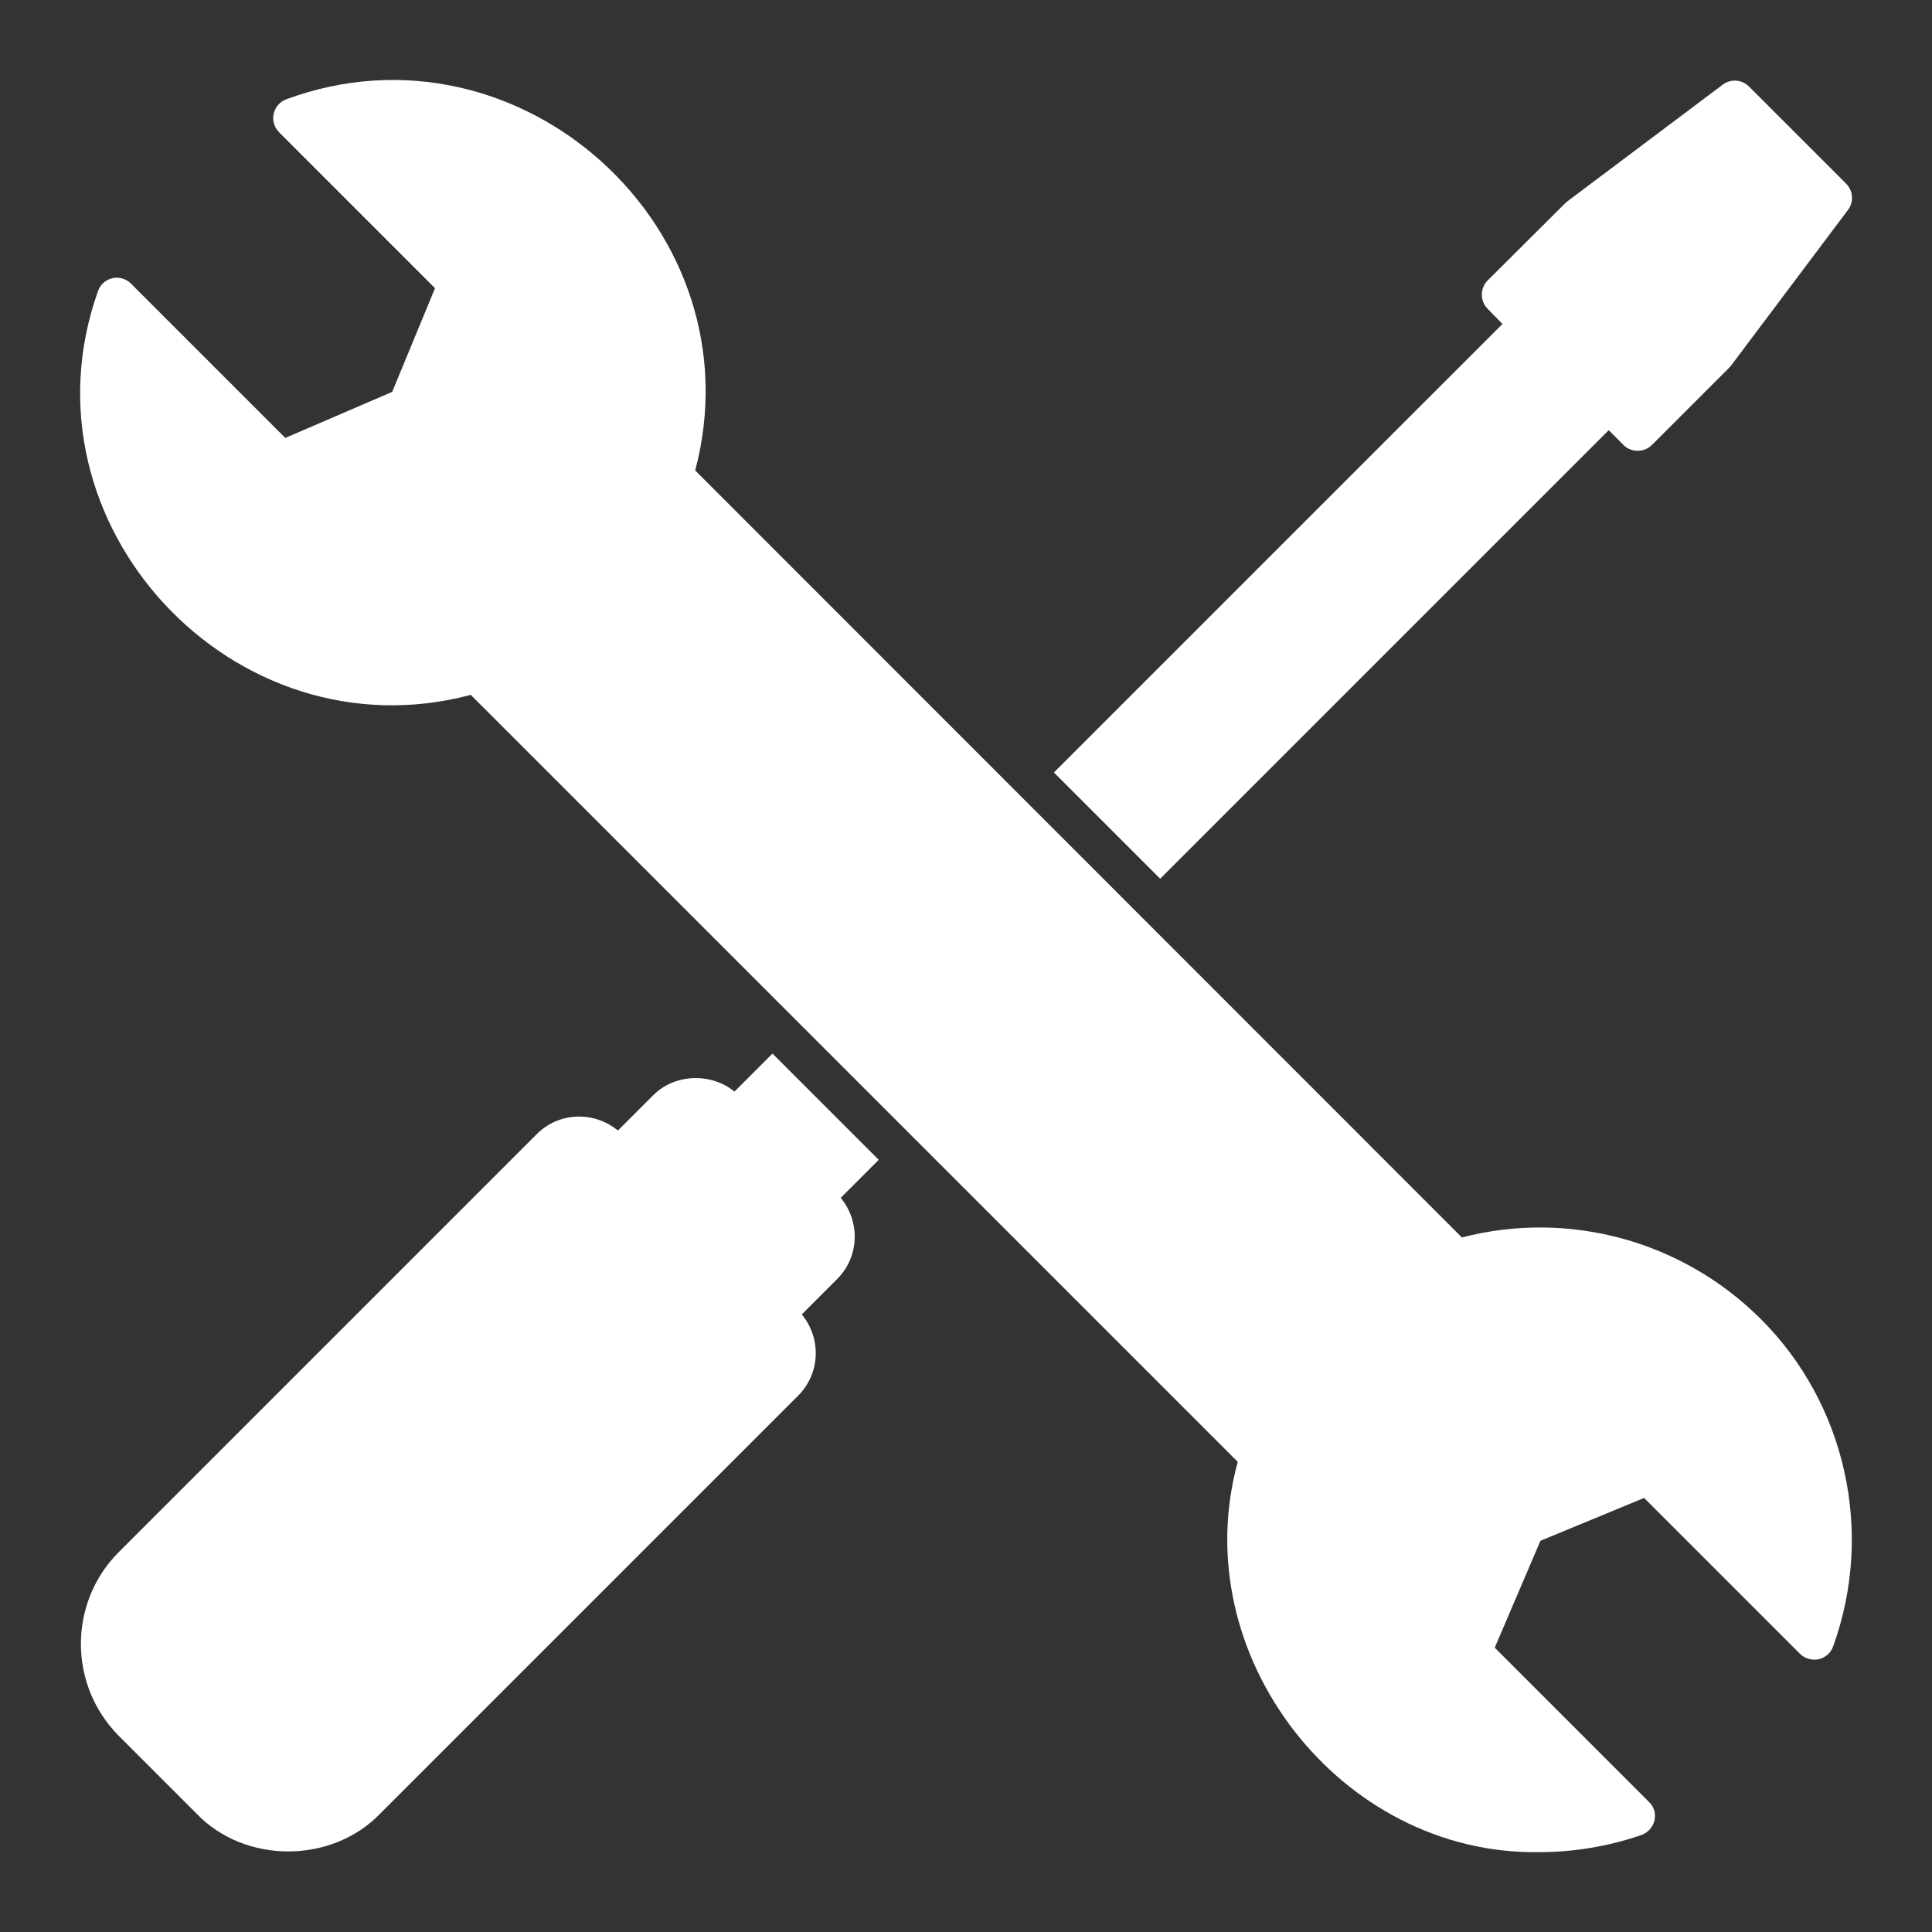
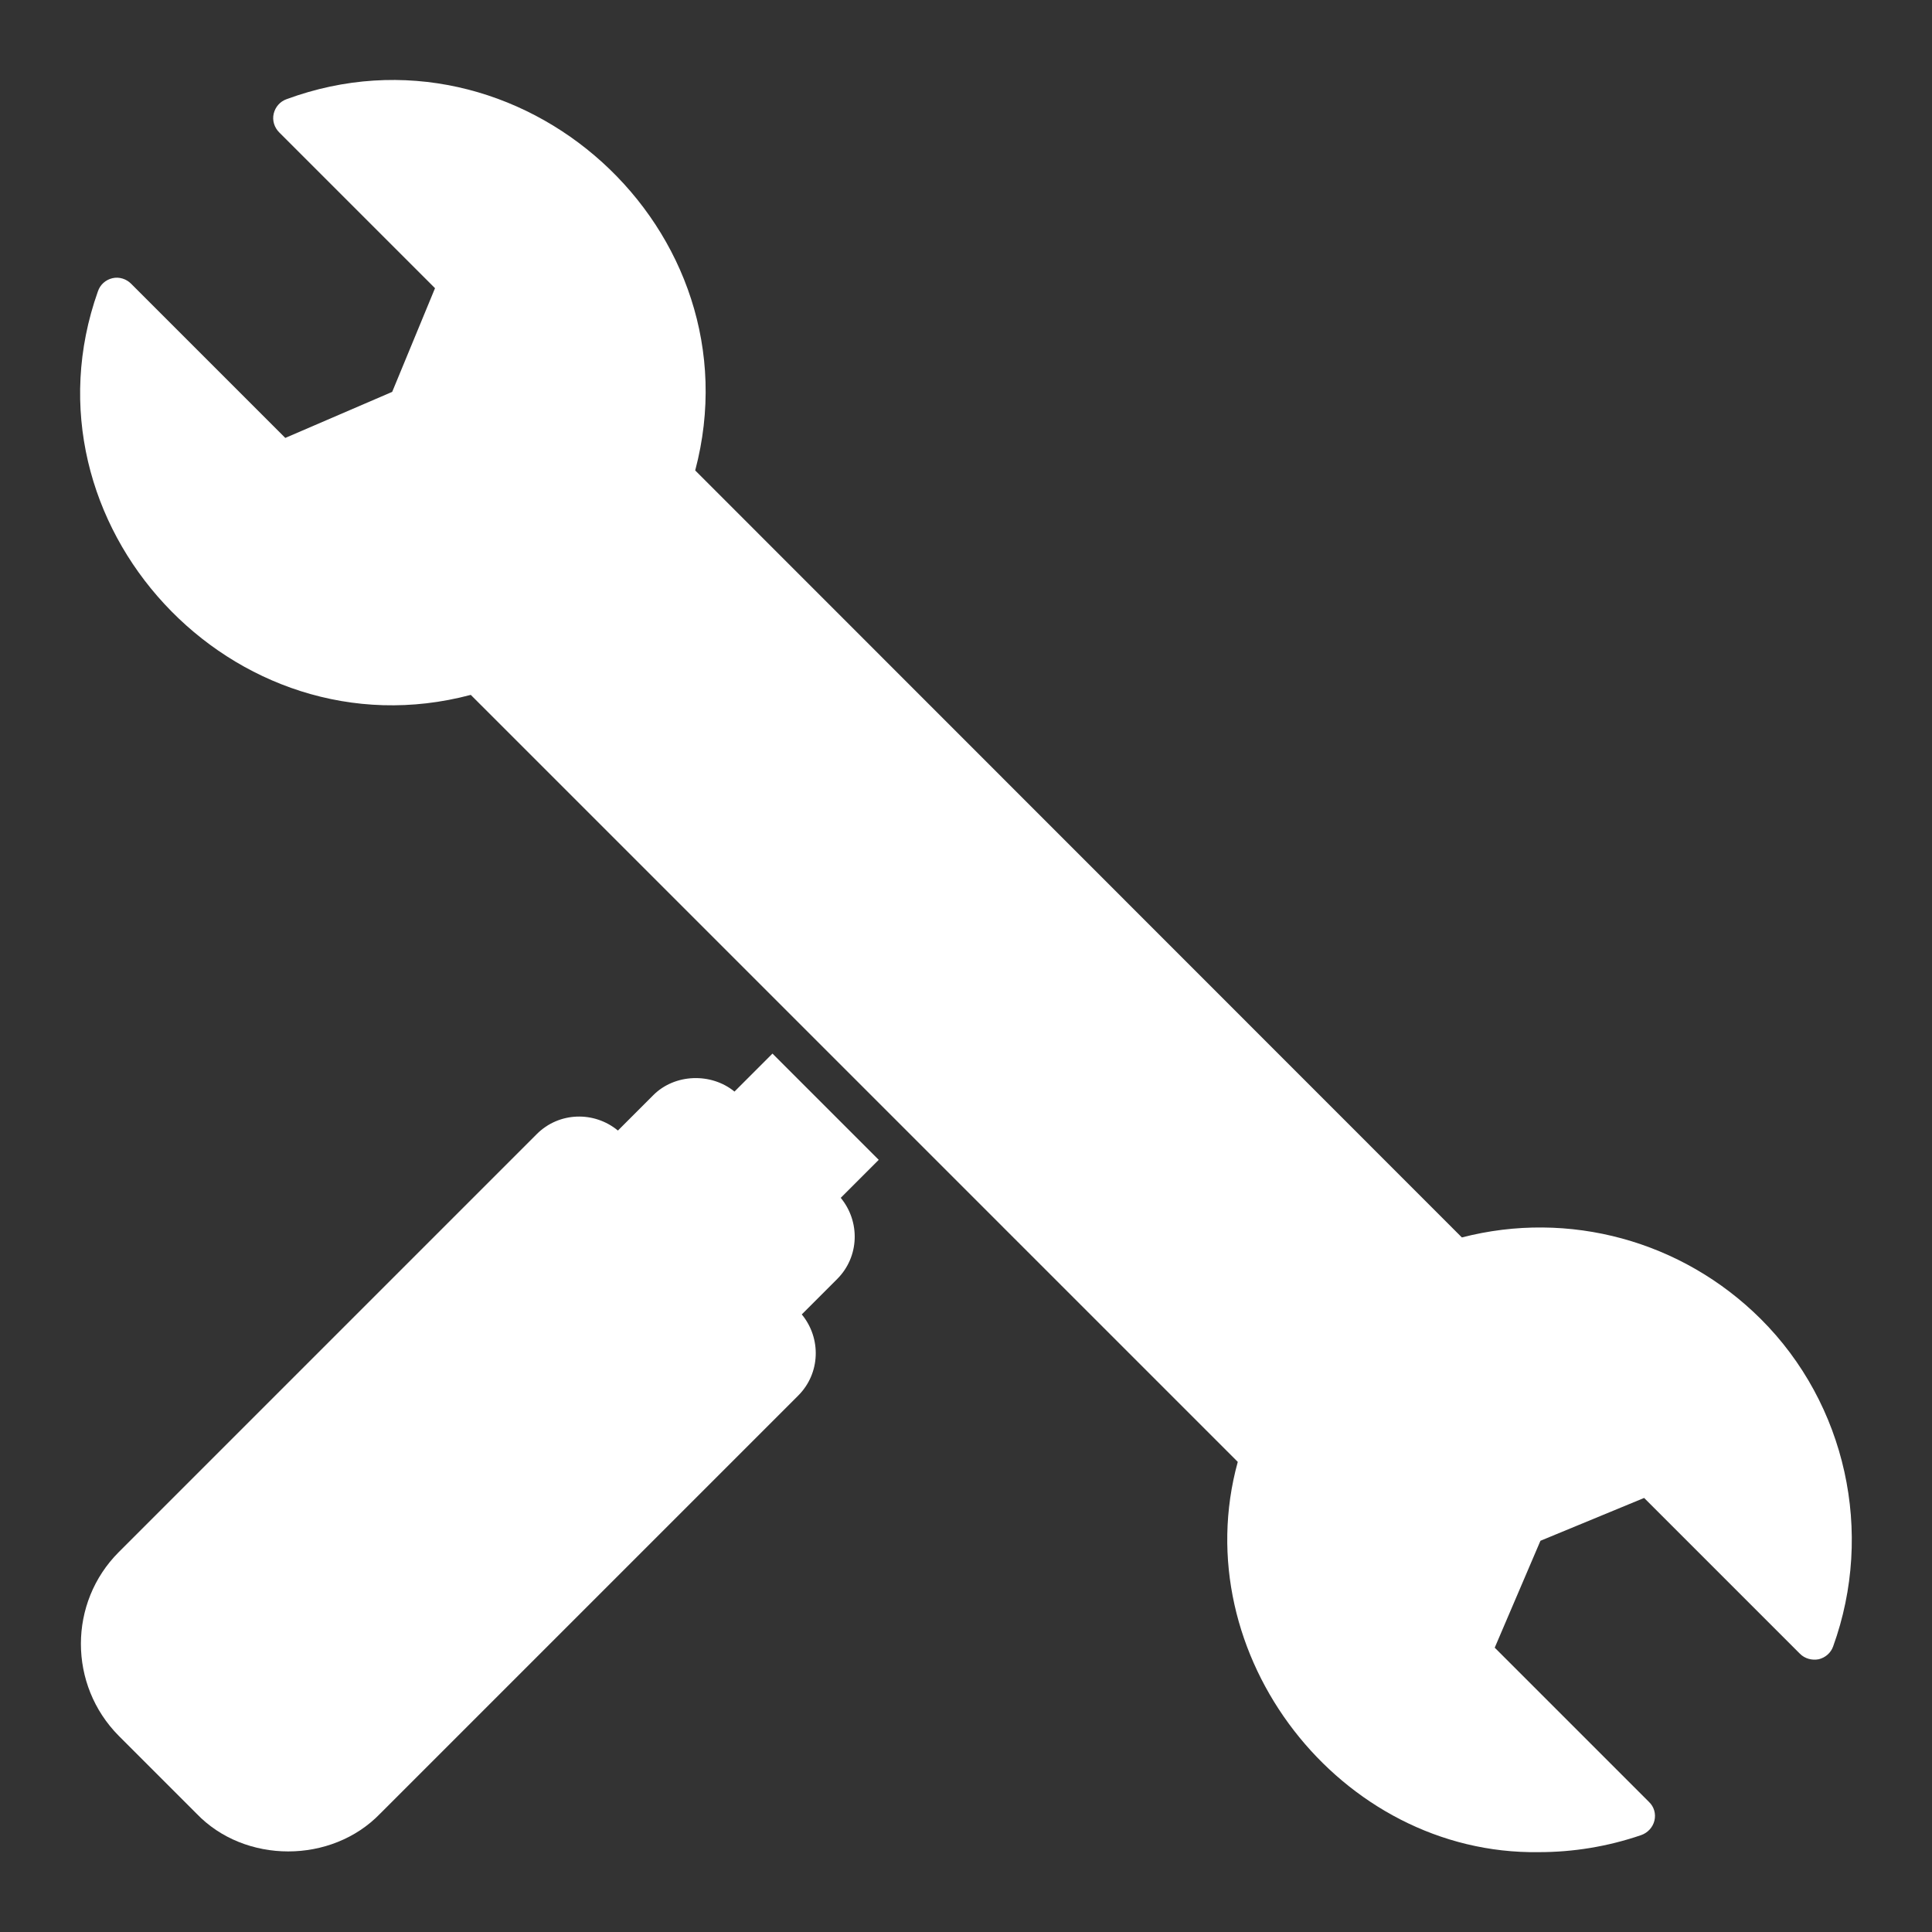
<svg xmlns="http://www.w3.org/2000/svg" version="1.1" id="Layer_1" x="0px" y="0px" viewBox="0 0 600 600" style="enable-background:new 0 0 600 600;" xml:space="preserve">
  <rect x="0" y="0" width="600" height="600" fill="#333333" stroke="none" />
  <style type="text/css"> .st0{display:none;fill-rule:evenodd;clip-rule:evenodd;fill:#FFFFFF;} .st1{fill:#FFFFFF;} </style>
  <path class="st0" d="M41.5,420.8h517c17.4,0,31.5,14.2,31.5,31.5v11.3c0,17.3-14.2,31.5-31.5,31.5h-517c-17.3,0-31.5-14.2-31.5-31.5 v-11.3C10,435,24.2,420.8,41.5,420.8L41.5,420.8z M346.1,402V132c0-14.9-12.2-27.1-27.1-27.1h-38c-14.9,0-27.1,12.2-27.1,27.1v270 L346.1,402L346.1,402z M441.5,186.6l-11.4,170.6c-0.3,5.2-4.8,9.1-10,8.7c-5.2-0.3-9.1-4.8-8.7-10l12-180.2 c-18.3-10-38-17.9-58.6-23.2V402l194.2,0C558.6,312.2,511.8,232.7,441.5,186.6L441.5,186.6z M158.5,186.6 C88.2,232.7,41.4,312.2,40.9,402c0.2,0,0.4,0,0.6,0h193.7V152.5c-20.6,5.4-40.3,13.2-58.6,23.2l12,180.2c0.3,5.2-3.6,9.6-8.7,10 c-5.2,0.3-9.6-3.6-10-8.7L158.5,186.6z" />
  <g>
-     <path class="st1" d="M466.6,100.6L327.3,239.9l33,33l139.3-139.3l4.6,4.6c2.4,2.4,6.4,2.4,8.8,0l24.1-24.1c0.2-0.2,0.4-0.4,0.6-0.7 l36.2-48.2c1.9-2.5,1.6-6-0.6-8.2l-30.1-30.1c-2.2-2.2-5.7-2.5-8.2-0.6l-48.2,36.2c-0.2,0.2-0.5,0.4-0.7,0.6L462,87.1 c-2.4,2.4-2.4,6.4,0,8.8L466.6,100.6z" />
    <path class="st1" d="M272.9,360.2l-33-33l-11.8,11.8c-7.2-5.9-18.5-5.6-25.2,1.1l-11,11c-7.4-6.1-18.3-5.8-25.2,1.1L36.9,482 c-15.7,15.7-15.7,41.3,0,57.1l24.1,24.1c15,15.7,42,15.7,57.1,0l129.8-129.8c6.9-6.9,7.2-17.8,1.1-25.2l11-11 c6.9-6.9,7.2-17.8,1.1-25.2L272.9,360.2z" />
    <path class="st1" d="M546.8,409.6c-24.4-24.3-59.6-33.9-92.8-25.3L215.9,146.1C235.7,71.4,161.5,4.1,89,30.8c-2,0.7-3.5,2.4-4,4.5 c-0.5,2.1,0.2,4.3,1.7,5.8l48.4,48.4l-13.3,32.2L88.6,136L40.7,88.1c-1.5-1.5-3.7-2.2-5.8-1.7c-2.1,0.5-3.8,2-4.5,4.1 C4.8,162.7,72.5,235.4,146.2,215.8L384.4,454c-16.5,59.9,31.8,122.1,93.5,121.2c10.6,0,21.3-1.7,31.8-5.3c2-0.7,3.6-2.4,4.1-4.5 s-0.1-4.3-1.7-5.8l-47.9-47.9l14.2-33.2l32.2-13.3l48.4,48.4c1.5,1.5,3.7,2.1,5.8,1.7c2.1-0.5,3.8-2,4.5-4 C582.1,475.9,573.3,436,546.8,409.6L546.8,409.6z" />
  </g>
</svg>